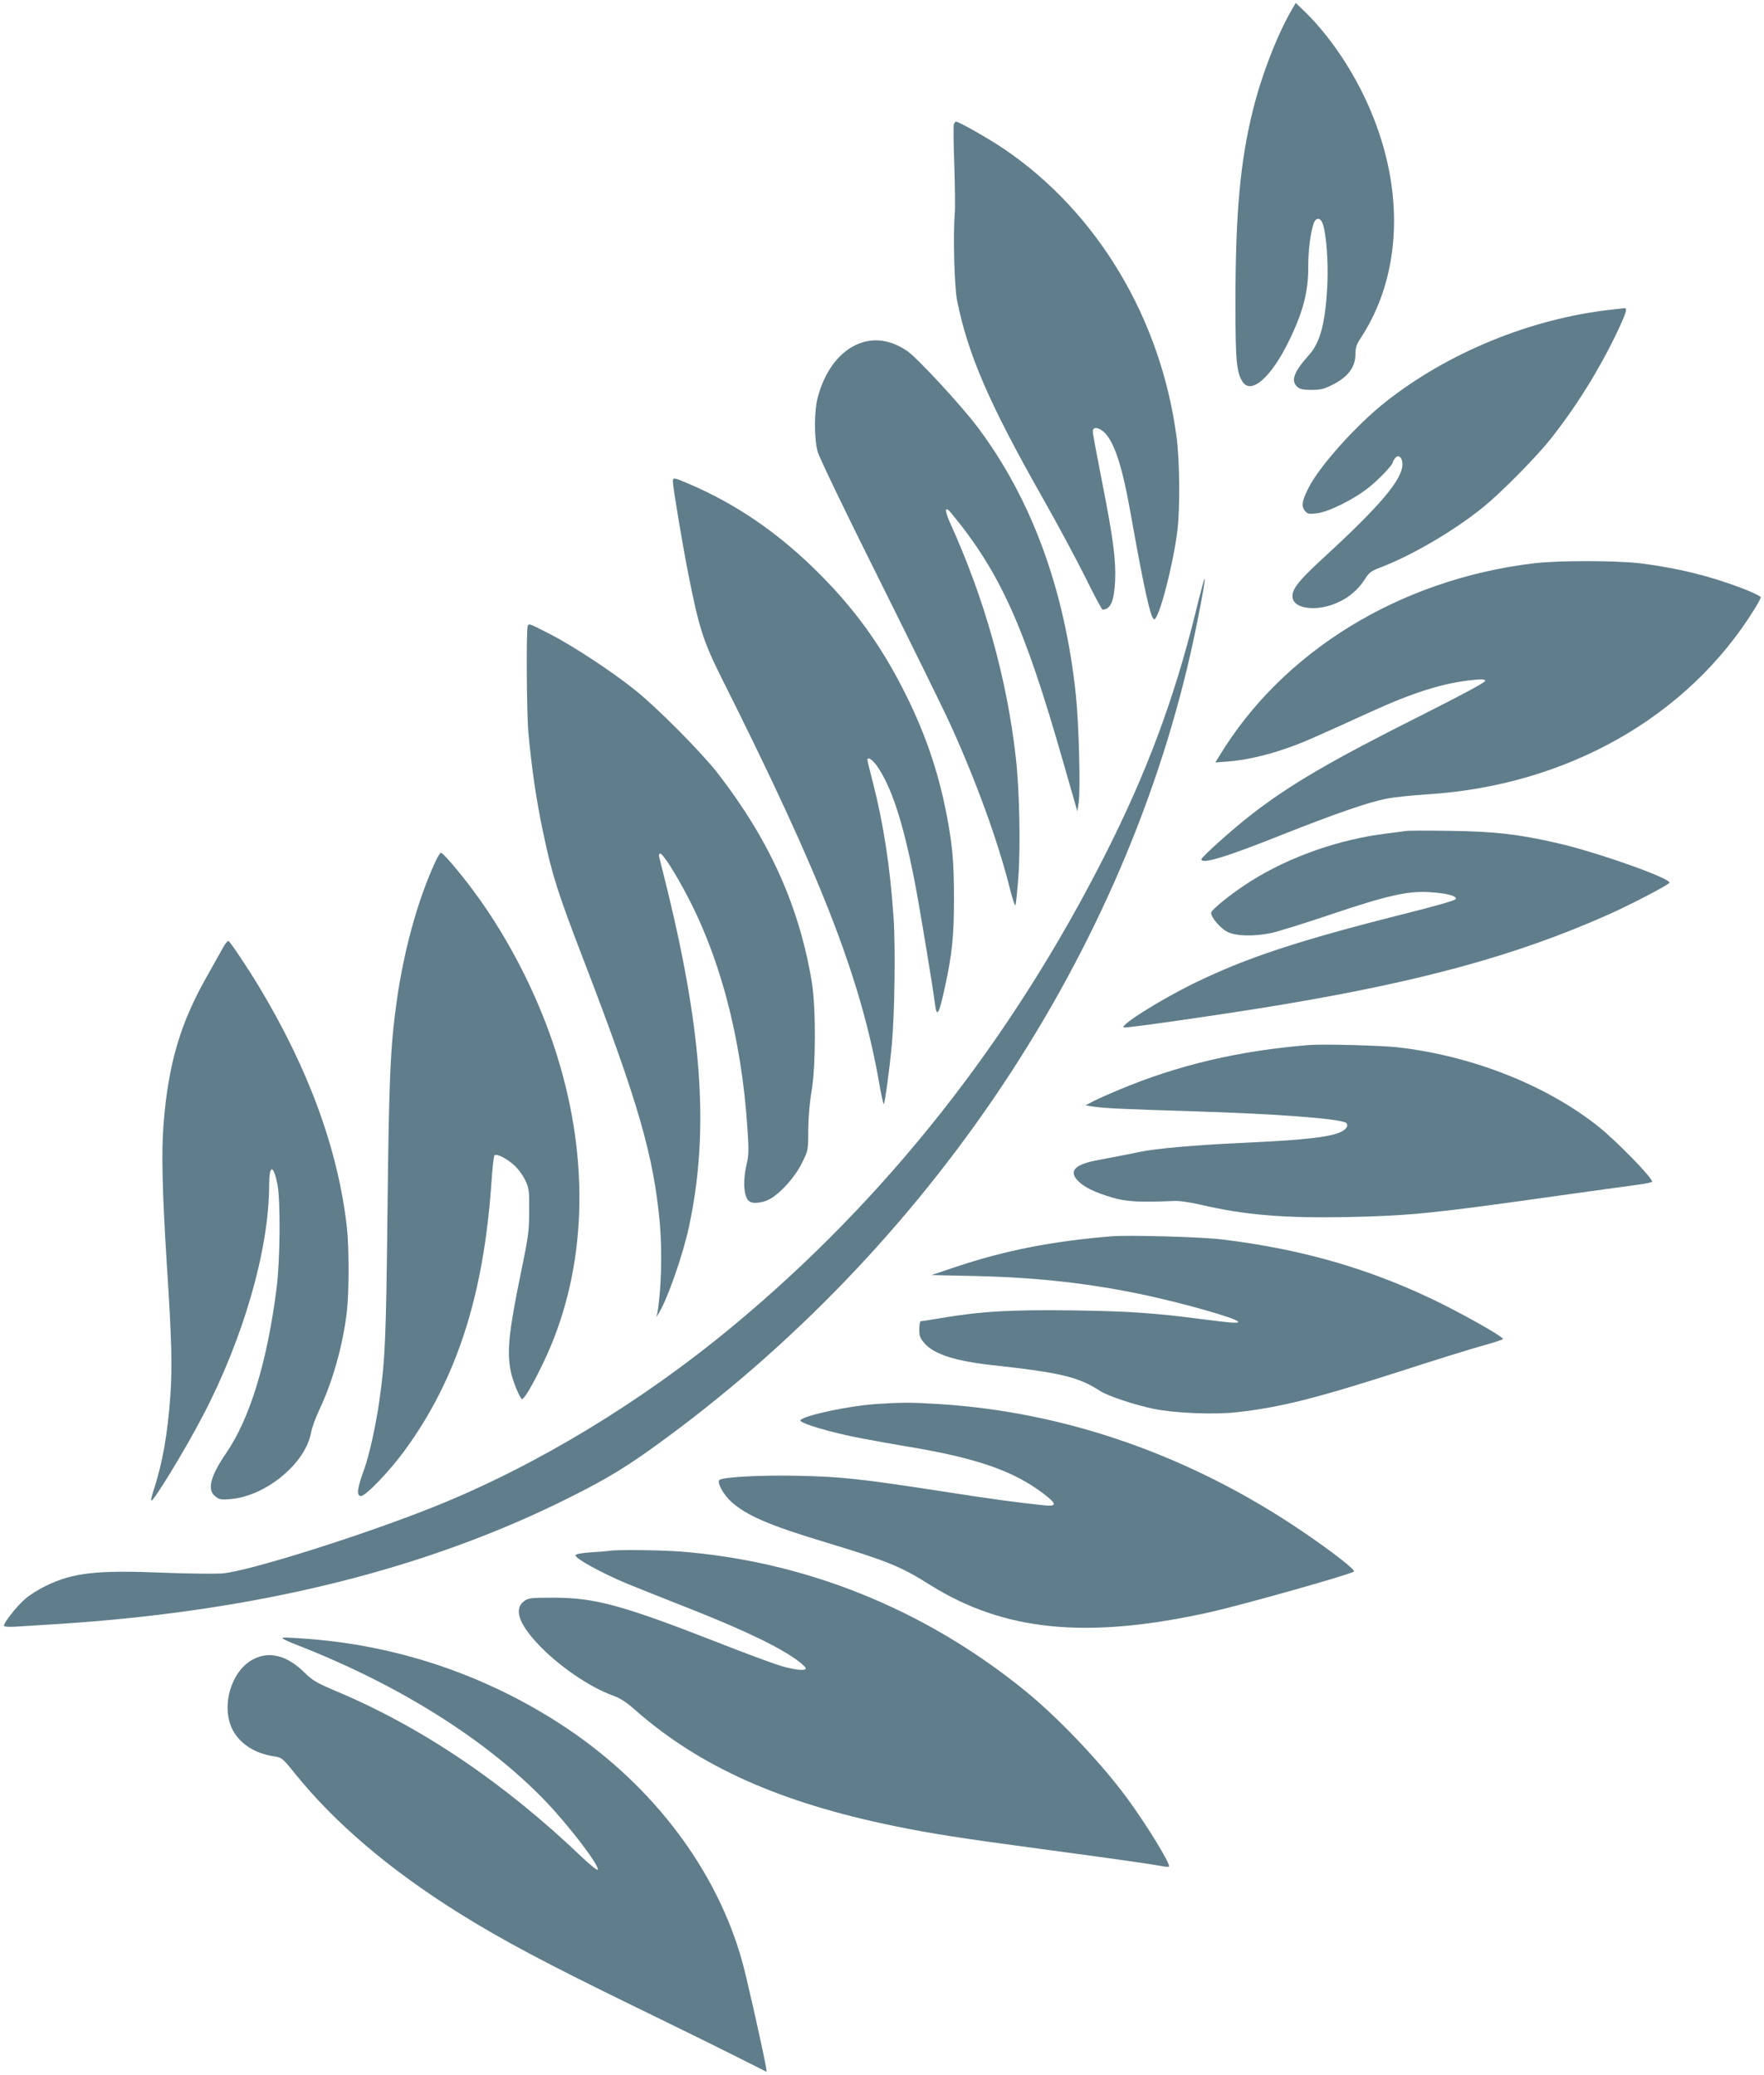
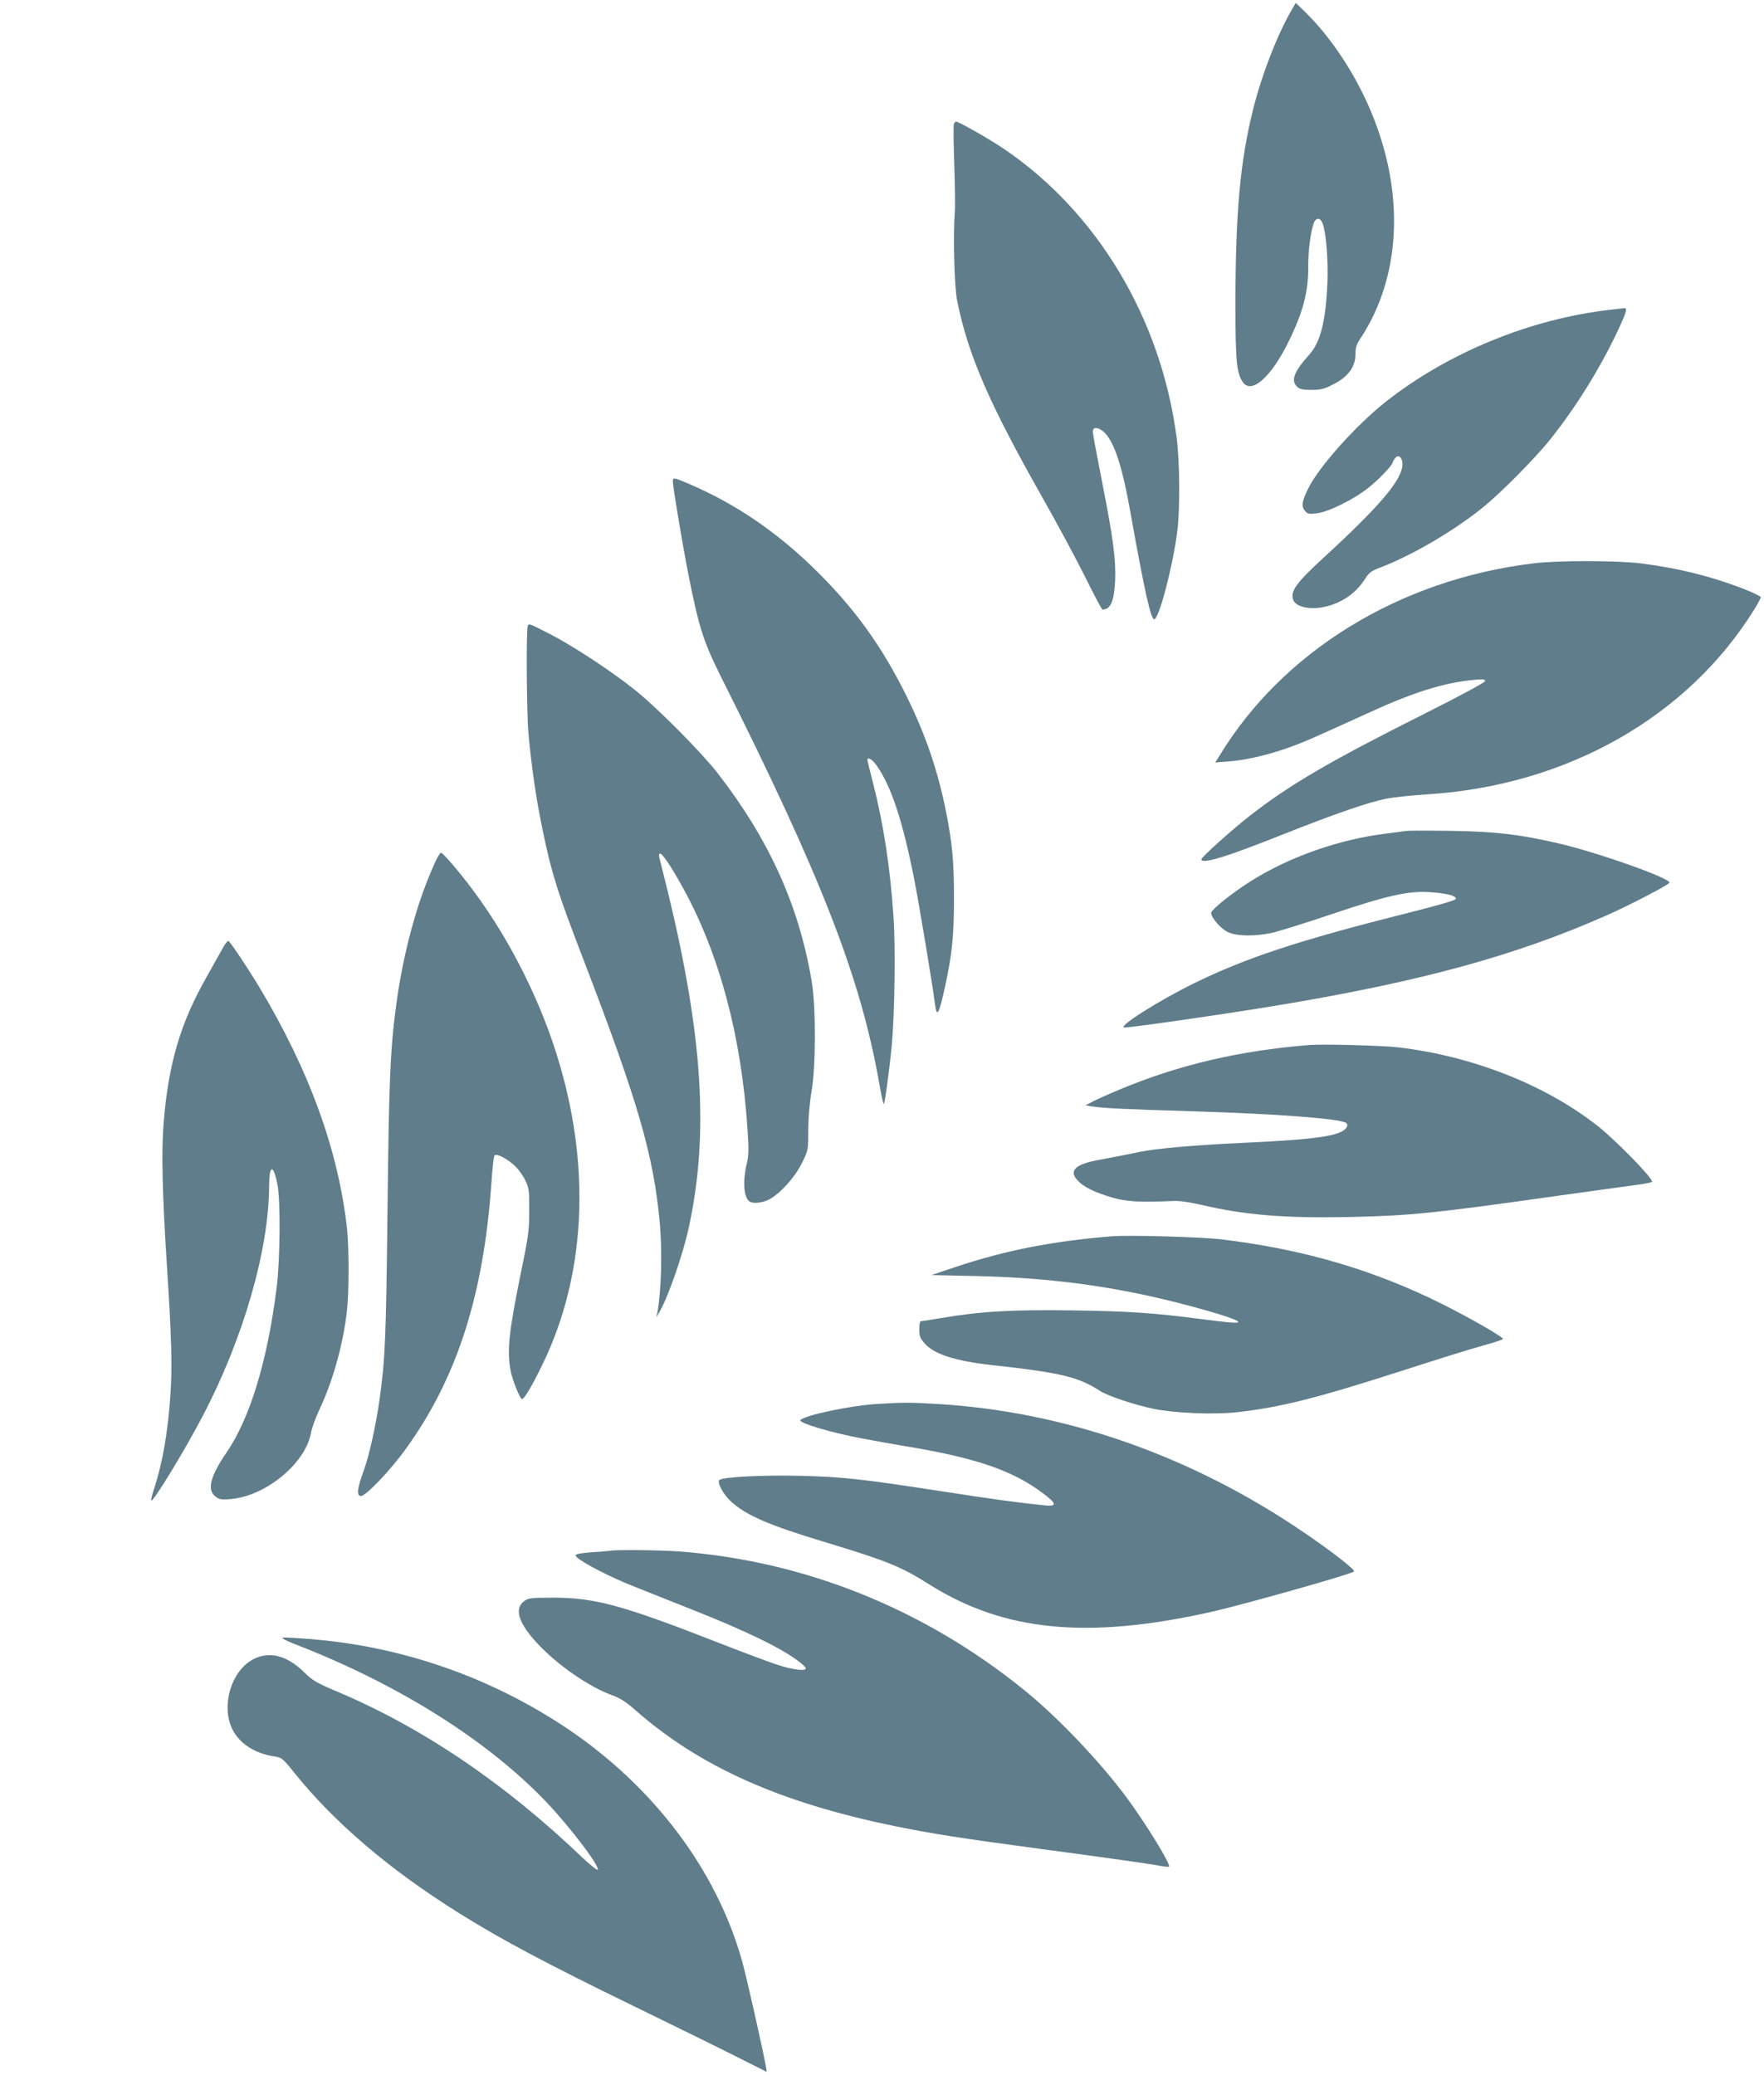
<svg xmlns="http://www.w3.org/2000/svg" version="1.0" width="1088pt" height="1280pt" viewBox="0 0 1088 1280" preserveAspectRatio="xMidYMid meet">
  <g transform="translate(0,1280) scale(0.1,-0.1)" fill="#607d8b" stroke="none">
    <path d="M7967 12739 c-88 -151 -183 -395 -237 -609 -81 -323 -110 -644 -110 -1205 0 -352 7 -423 44 -480 53 -81 176 27 285 250 88 180 121 305 120 460 -1 91 13 204 32 263 14 43 43 43 58 0 21 -60 34 -231 28 -368 -11 -237 -43 -361 -112 -438 -95 -106 -115 -160 -74 -198 16 -15 36 -19 89 -19 57 0 77 5 135 35 90 46 135 107 135 184 0 42 6 62 36 106 239 368 268 864 77 1350 -96 246 -252 488 -421 654 l-60 58 -25 -43z" />
    <path d="M5883 12034 c-3 -9 -2 -123 3 -253 4 -130 6 -261 3 -291 -11 -141 -3 -456 14 -543 67 -333 196 -633 527 -1217 89 -157 207 -376 262 -487 55 -112 104 -203 108 -203 50 0 72 52 78 180 5 131 -12 260 -83 620 -30 152 -55 286 -55 298 0 28 28 29 62 3 66 -53 118 -204 172 -511 84 -471 124 -650 145 -650 29 0 115 328 142 540 18 138 16 440 -5 590 -98 729 -489 1380 -1060 1769 -91 62 -282 171 -300 171 -3 0 -9 -7 -13 -16z" />
    <path d="M9930 10889 c-492 -56 -1001 -265 -1385 -569 -180 -142 -408 -397 -474 -529 -41 -80 -46 -113 -23 -141 17 -21 23 -22 76 -16 74 10 227 86 317 158 62 49 149 140 149 156 0 4 7 16 15 26 20 26 45 5 45 -38 -1 -94 -135 -253 -483 -573 -167 -153 -206 -205 -193 -257 14 -57 131 -75 240 -37 89 31 156 83 206 161 24 38 39 49 92 69 191 72 454 225 634 371 114 92 328 309 420 425 158 200 297 424 406 652 59 125 68 154 46 152 -7 -1 -47 -5 -88 -10z" />
-     <path d="M5272 10669 c-105 -52 -188 -168 -228 -319 -23 -86 -23 -253 -1 -336 10 -36 173 -375 383 -795 201 -404 399 -806 439 -895 156 -344 287 -705 358 -983 18 -74 36 -130 40 -125 3 5 11 84 18 174 14 195 7 541 -16 740 -55 487 -193 978 -406 1447 -35 79 -32 106 8 58 302 -366 451 -697 689 -1530 l89 -310 8 55 c12 77 1 496 -18 670 -69 647 -274 1205 -606 1646 -99 132 -370 425 -432 468 -110 75 -221 87 -325 35z" />
    <path d="M4150 9830 c0 -34 59 -385 95 -569 67 -337 92 -415 205 -642 618 -1232 857 -1847 972 -2496 12 -73 26 -133 29 -133 6 0 35 210 50 370 17 186 23 604 10 785 -21 309 -62 573 -126 824 -19 74 -35 138 -35 143 0 22 30 4 57 -34 89 -126 160 -338 232 -703 28 -140 112 -645 127 -763 12 -94 24 -75 63 103 43 197 55 313 55 540 0 233 -10 342 -50 543 -50 249 -125 468 -238 699 -155 316 -329 557 -577 798 -235 229 -488 400 -769 520 -95 41 -100 41 -100 15z" />
    <path d="M9457 9325 c-825 -100 -1545 -542 -1937 -1189 l-24 -39 80 6 c104 8 234 37 359 81 98 34 146 55 517 224 269 123 456 181 637 198 57 6 71 4 71 -7 0 -8 -154 -91 -383 -206 -568 -285 -822 -433 -1062 -620 -110 -85 -305 -260 -305 -273 0 -33 149 12 495 150 325 129 537 203 650 224 44 9 154 20 245 26 861 53 1609 476 2022 1144 21 34 38 66 38 72 0 6 -49 30 -109 53 -202 78 -403 127 -631 156 -152 18 -508 19 -663 0z" />
-     <path d="M7372 9014 c-131 -527 -298 -976 -552 -1479 -582 -1152 -1353 -2130 -2300 -2915 -566 -470 -1217 -863 -1840 -1113 -433 -174 -1143 -398 -1306 -412 -43 -4 -207 -2 -364 4 -409 17 -558 1 -725 -80 -44 -21 -102 -57 -129 -81 -54 -46 -139 -155 -131 -168 3 -4 33 -6 67 -4 327 20 425 27 568 40 1094 99 2034 348 2845 753 252 126 370 198 612 377 1683 1243 2882 3087 3267 5026 36 181 51 268 45 268 -2 0 -28 -97 -57 -216z" />
    <path d="M3255 8940 c-10 -17 -7 -533 4 -660 21 -225 48 -412 92 -620 53 -253 90 -370 246 -775 339 -882 435 -1212 473 -1635 15 -177 9 -403 -15 -545 l-6 -30 20 35 c54 94 144 354 180 521 124 575 86 1178 -130 2069 -28 113 -52 210 -54 217 -2 7 0 15 5 18 11 7 71 -81 142 -211 224 -405 361 -917 398 -1485 9 -131 8 -168 -5 -220 -25 -110 -18 -207 19 -231 21 -14 77 -8 119 13 68 35 160 137 203 225 39 78 39 79 39 204 1 78 8 166 20 235 27 152 28 519 2 678 -78 469 -262 876 -580 1287 -101 130 -378 409 -512 515 -142 114 -380 270 -521 343 -132 67 -130 67 -139 52z" />
    <path d="M8670 7674 c-14 -2 -65 -9 -115 -15 -292 -35 -600 -143 -840 -294 -117 -74 -244 -176 -245 -196 0 -29 58 -96 102 -118 54 -26 162 -28 270 -6 40 9 206 60 368 115 345 116 472 145 605 137 101 -6 165 -21 165 -41 0 -9 -104 -39 -322 -94 -652 -164 -974 -271 -1293 -427 -216 -106 -469 -266 -432 -273 21 -4 640 85 962 139 870 145 1455 305 2015 553 139 61 382 188 387 201 9 27 -452 190 -690 244 -244 56 -386 72 -662 76 -137 2 -261 2 -275 -1z" />
    <path d="M2680 7473 c-107 -235 -192 -547 -235 -863 -38 -277 -46 -469 -55 -1280 -9 -798 -14 -909 -50 -1170 -23 -158 -62 -334 -94 -424 -43 -117 -48 -159 -22 -164 27 -6 181 155 277 288 317 437 482 950 530 1645 6 88 14 164 19 168 12 14 76 -19 123 -62 25 -23 55 -65 68 -94 22 -47 24 -66 23 -187 0 -122 -5 -158 -52 -385 -74 -361 -87 -484 -61 -607 12 -58 57 -168 69 -168 14 0 67 91 129 220 257 532 295 1179 107 1831 -108 378 -301 767 -532 1079 -86 117 -192 240 -204 240 -6 0 -24 -30 -40 -67z" />
    <path d="M1373 6950 c-16 -29 -59 -106 -97 -173 -164 -289 -237 -536 -267 -907 -14 -171 -8 -431 20 -870 30 -463 34 -628 22 -805 -17 -242 -48 -415 -102 -583 -12 -35 -19 -65 -16 -68 11 -11 207 310 316 519 252 480 410 1029 411 1424 0 130 26 134 51 8 20 -99 17 -470 -5 -640 -57 -453 -165 -806 -311 -1018 -98 -143 -119 -227 -67 -267 23 -19 35 -22 93 -17 219 18 466 222 498 413 5 27 28 90 51 139 84 178 146 401 170 610 13 115 13 393 0 510 -54 483 -235 978 -543 1490 -68 113 -175 273 -188 281 -5 2 -21 -18 -36 -46z" />
    <path d="M8075 6354 c-434 -35 -812 -124 -1175 -277 -58 -24 -127 -55 -155 -69 l-50 -26 35 -6 c79 -12 177 -17 635 -31 516 -16 894 -45 937 -71 15 -10 8 -32 -17 -48 -58 -38 -215 -57 -630 -76 -284 -13 -531 -35 -624 -55 -70 -15 -129 -26 -255 -50 -145 -26 -186 -67 -129 -127 37 -40 103 -72 210 -104 88 -27 173 -31 383 -22 33 2 101 -8 170 -24 268 -63 514 -83 910 -75 378 8 525 23 1295 132 209 29 424 59 478 66 53 7 97 16 97 20 0 26 -219 250 -330 339 -323 257 -779 437 -1240 490 -100 11 -460 21 -545 14z" />
    <path d="M6855 5174 c-364 -30 -651 -86 -955 -187 l-155 -52 275 -6 c384 -9 708 -46 1045 -118 246 -53 558 -142 571 -163 8 -12 -37 -9 -231 16 -283 37 -441 48 -785 53 -380 5 -565 -5 -814 -47 -64 -11 -122 -20 -127 -20 -5 0 -9 -22 -9 -50 0 -43 5 -55 35 -89 59 -65 188 -106 410 -131 429 -47 536 -73 672 -161 47 -30 211 -85 328 -109 130 -27 373 -37 515 -21 271 31 482 84 1012 254 213 69 441 140 508 158 66 18 120 36 120 40 0 13 -199 127 -372 214 -425 212 -857 339 -1363 400 -124 15 -571 28 -680 19z" />
    <path d="M5410 4140 c-169 -11 -440 -68 -473 -99 -17 -17 191 -79 386 -115 73 -14 202 -37 287 -51 412 -69 639 -147 823 -286 87 -66 89 -83 5 -74 -157 16 -327 39 -628 86 -506 78 -619 90 -887 96 -232 5 -467 -8 -486 -26 -16 -16 26 -92 74 -135 94 -84 232 -144 570 -246 395 -120 473 -151 655 -266 458 -287 970 -337 1729 -168 192 43 853 229 886 250 13 8 -132 121 -311 243 -695 473 -1470 744 -2260 791 -171 10 -203 10 -370 0z" />
    <path d="M3760 3234 c-8 -1 -59 -6 -112 -9 -67 -5 -98 -11 -98 -19 0 -21 161 -109 316 -174 82 -33 259 -104 394 -157 339 -134 563 -242 673 -328 20 -16 37 -33 37 -38 0 -19 -87 -8 -184 25 -55 19 -204 74 -331 124 -613 240 -780 286 -1037 287 -144 0 -159 -2 -185 -21 -64 -47 -35 -138 86 -266 123 -131 314 -263 457 -315 48 -17 86 -41 142 -91 398 -350 893 -571 1600 -716 229 -47 417 -76 902 -141 424 -57 660 -90 740 -105 25 -5 47 -6 50 -4 13 13 -144 268 -264 430 -165 222 -427 497 -636 665 -618 498 -1348 790 -2119 849 -124 9 -396 12 -431 4z" />
    <path d="M1746 2692 c5 -5 47 -24 94 -42 627 -245 1171 -589 1531 -967 145 -153 325 -389 316 -416 -2 -6 -44 27 -93 73 -481 461 -993 807 -1522 1029 -120 51 -144 65 -195 115 -107 106 -219 134 -319 79 -130 -71 -193 -277 -129 -421 42 -93 139 -158 263 -176 46 -7 51 -11 125 -103 246 -306 586 -596 1013 -863 259 -162 536 -310 1070 -570 217 -106 493 -241 612 -301 l217 -109 -5 33 c-20 110 -119 551 -146 647 -156 562 -545 1079 -1081 1439 -474 317 -1018 506 -1586 551 -164 12 -178 12 -165 2z" />
  </g>
</svg>